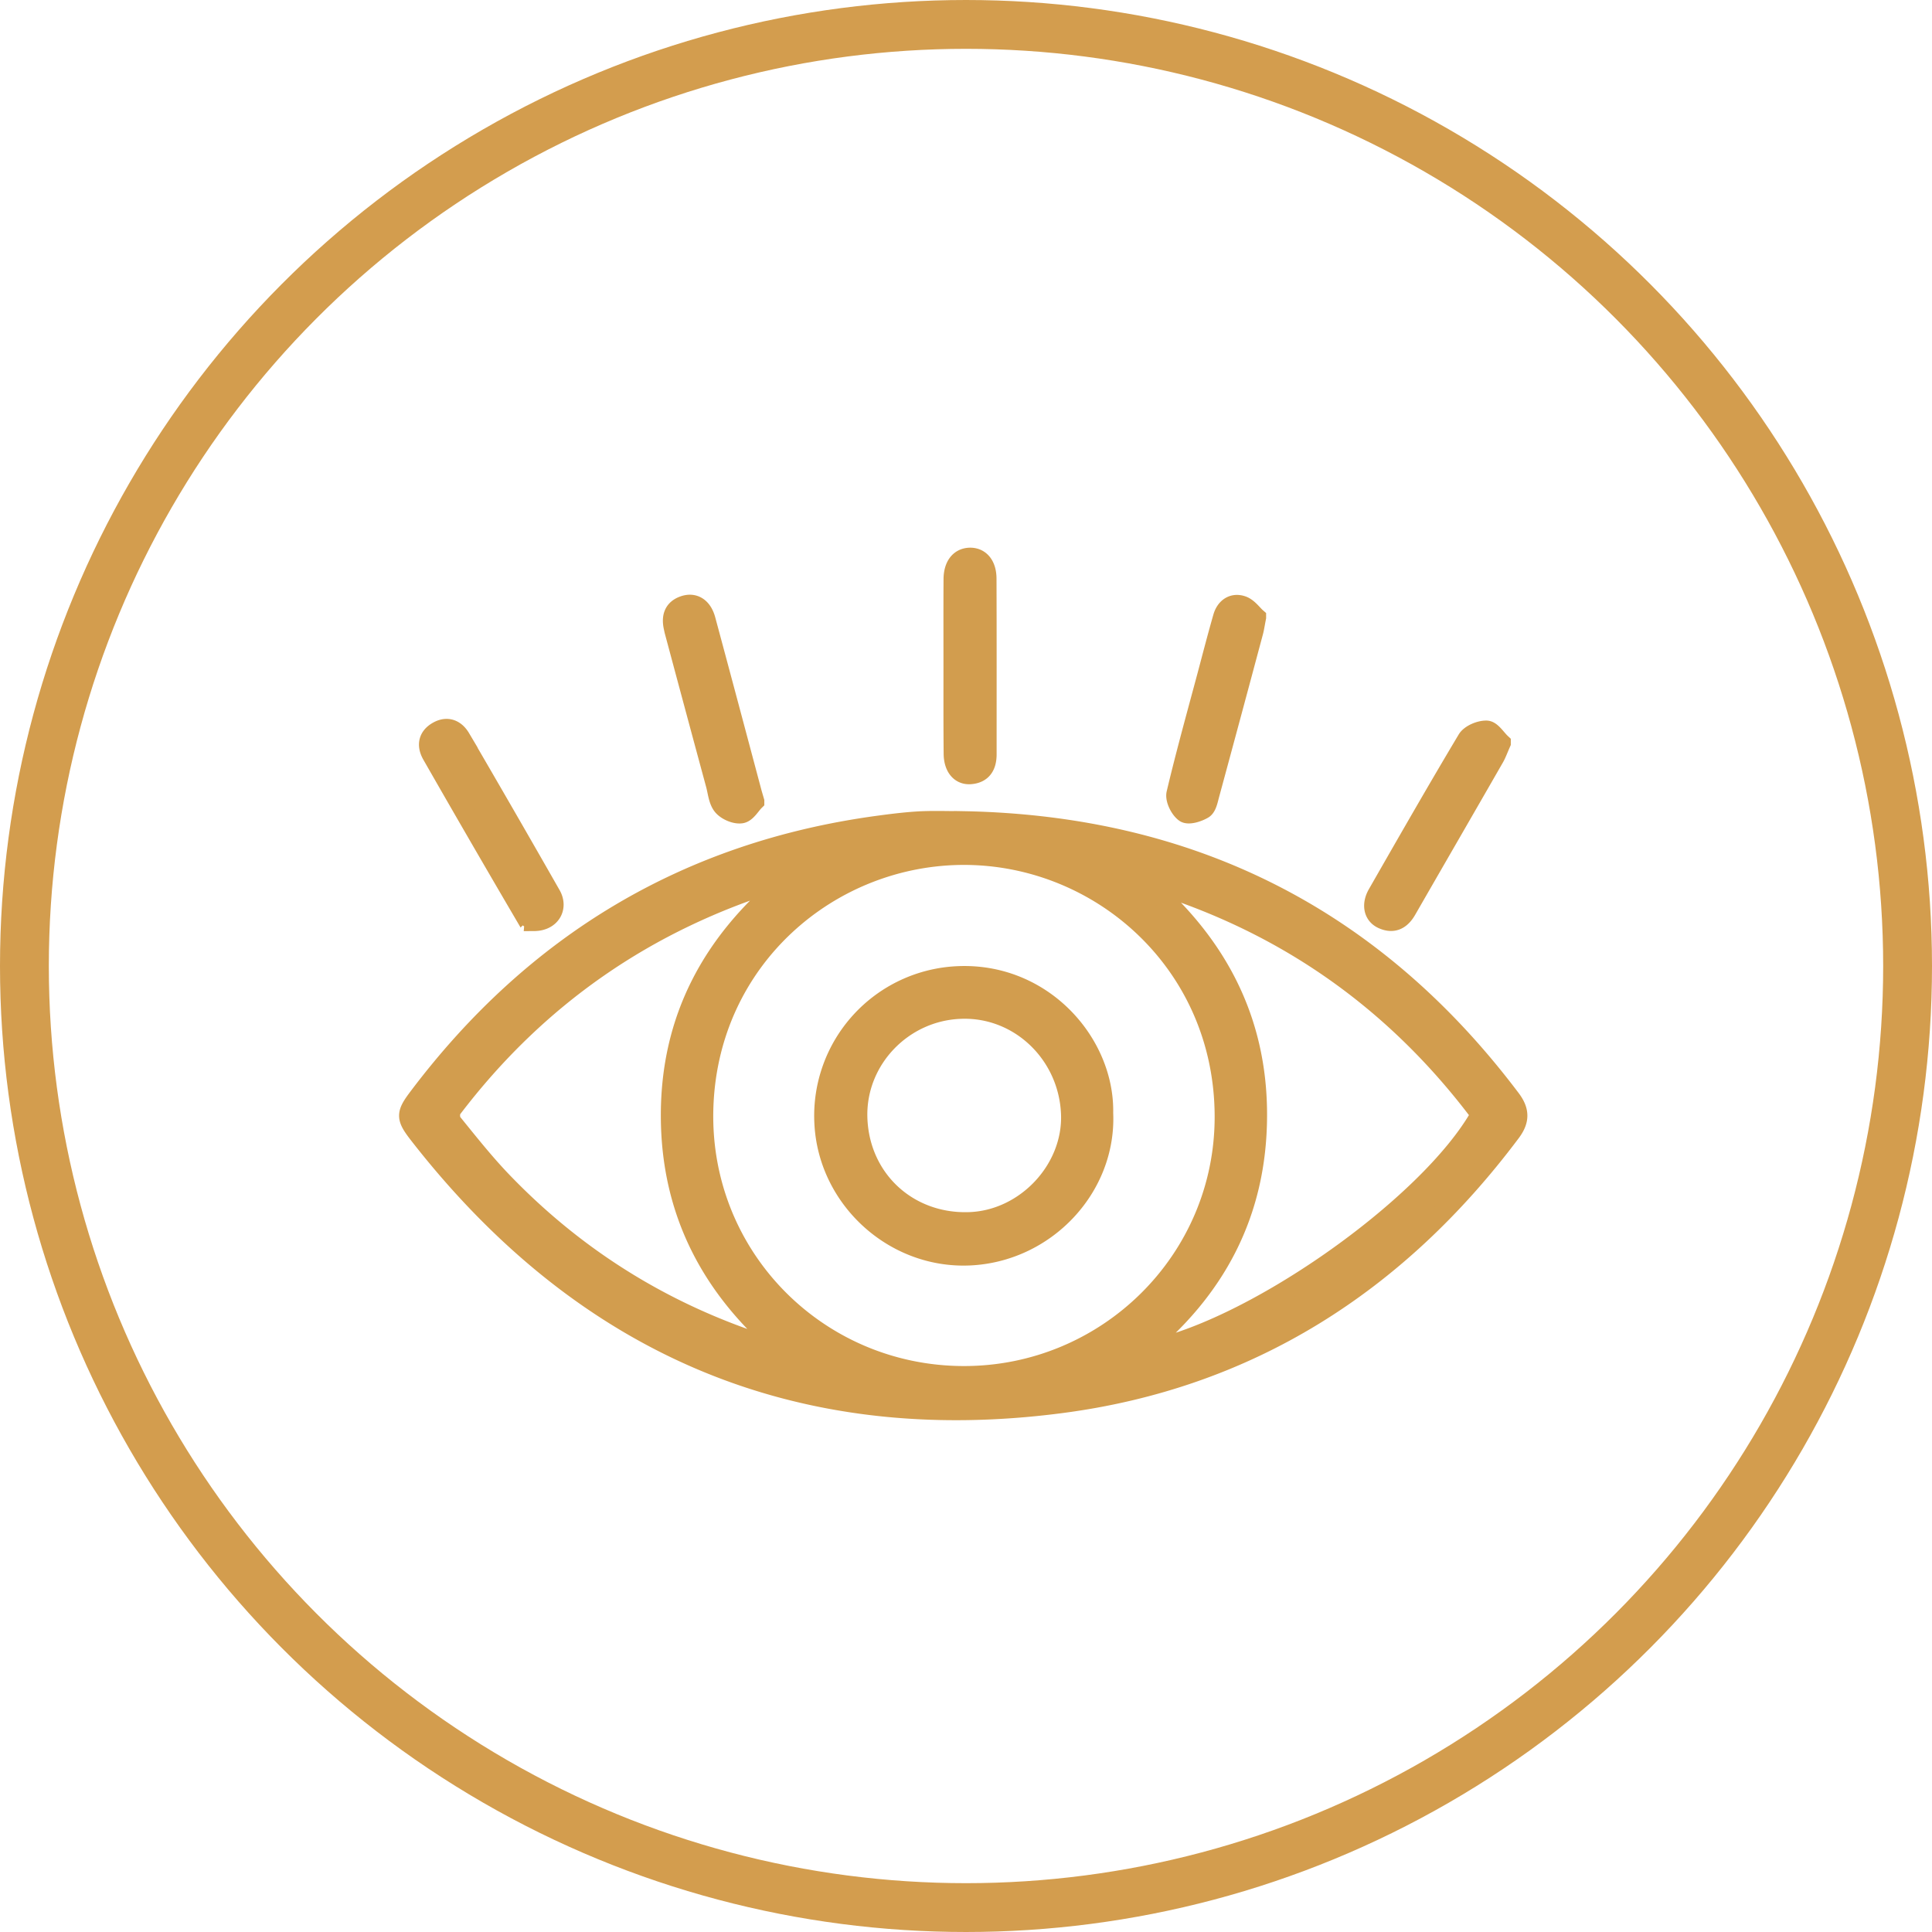
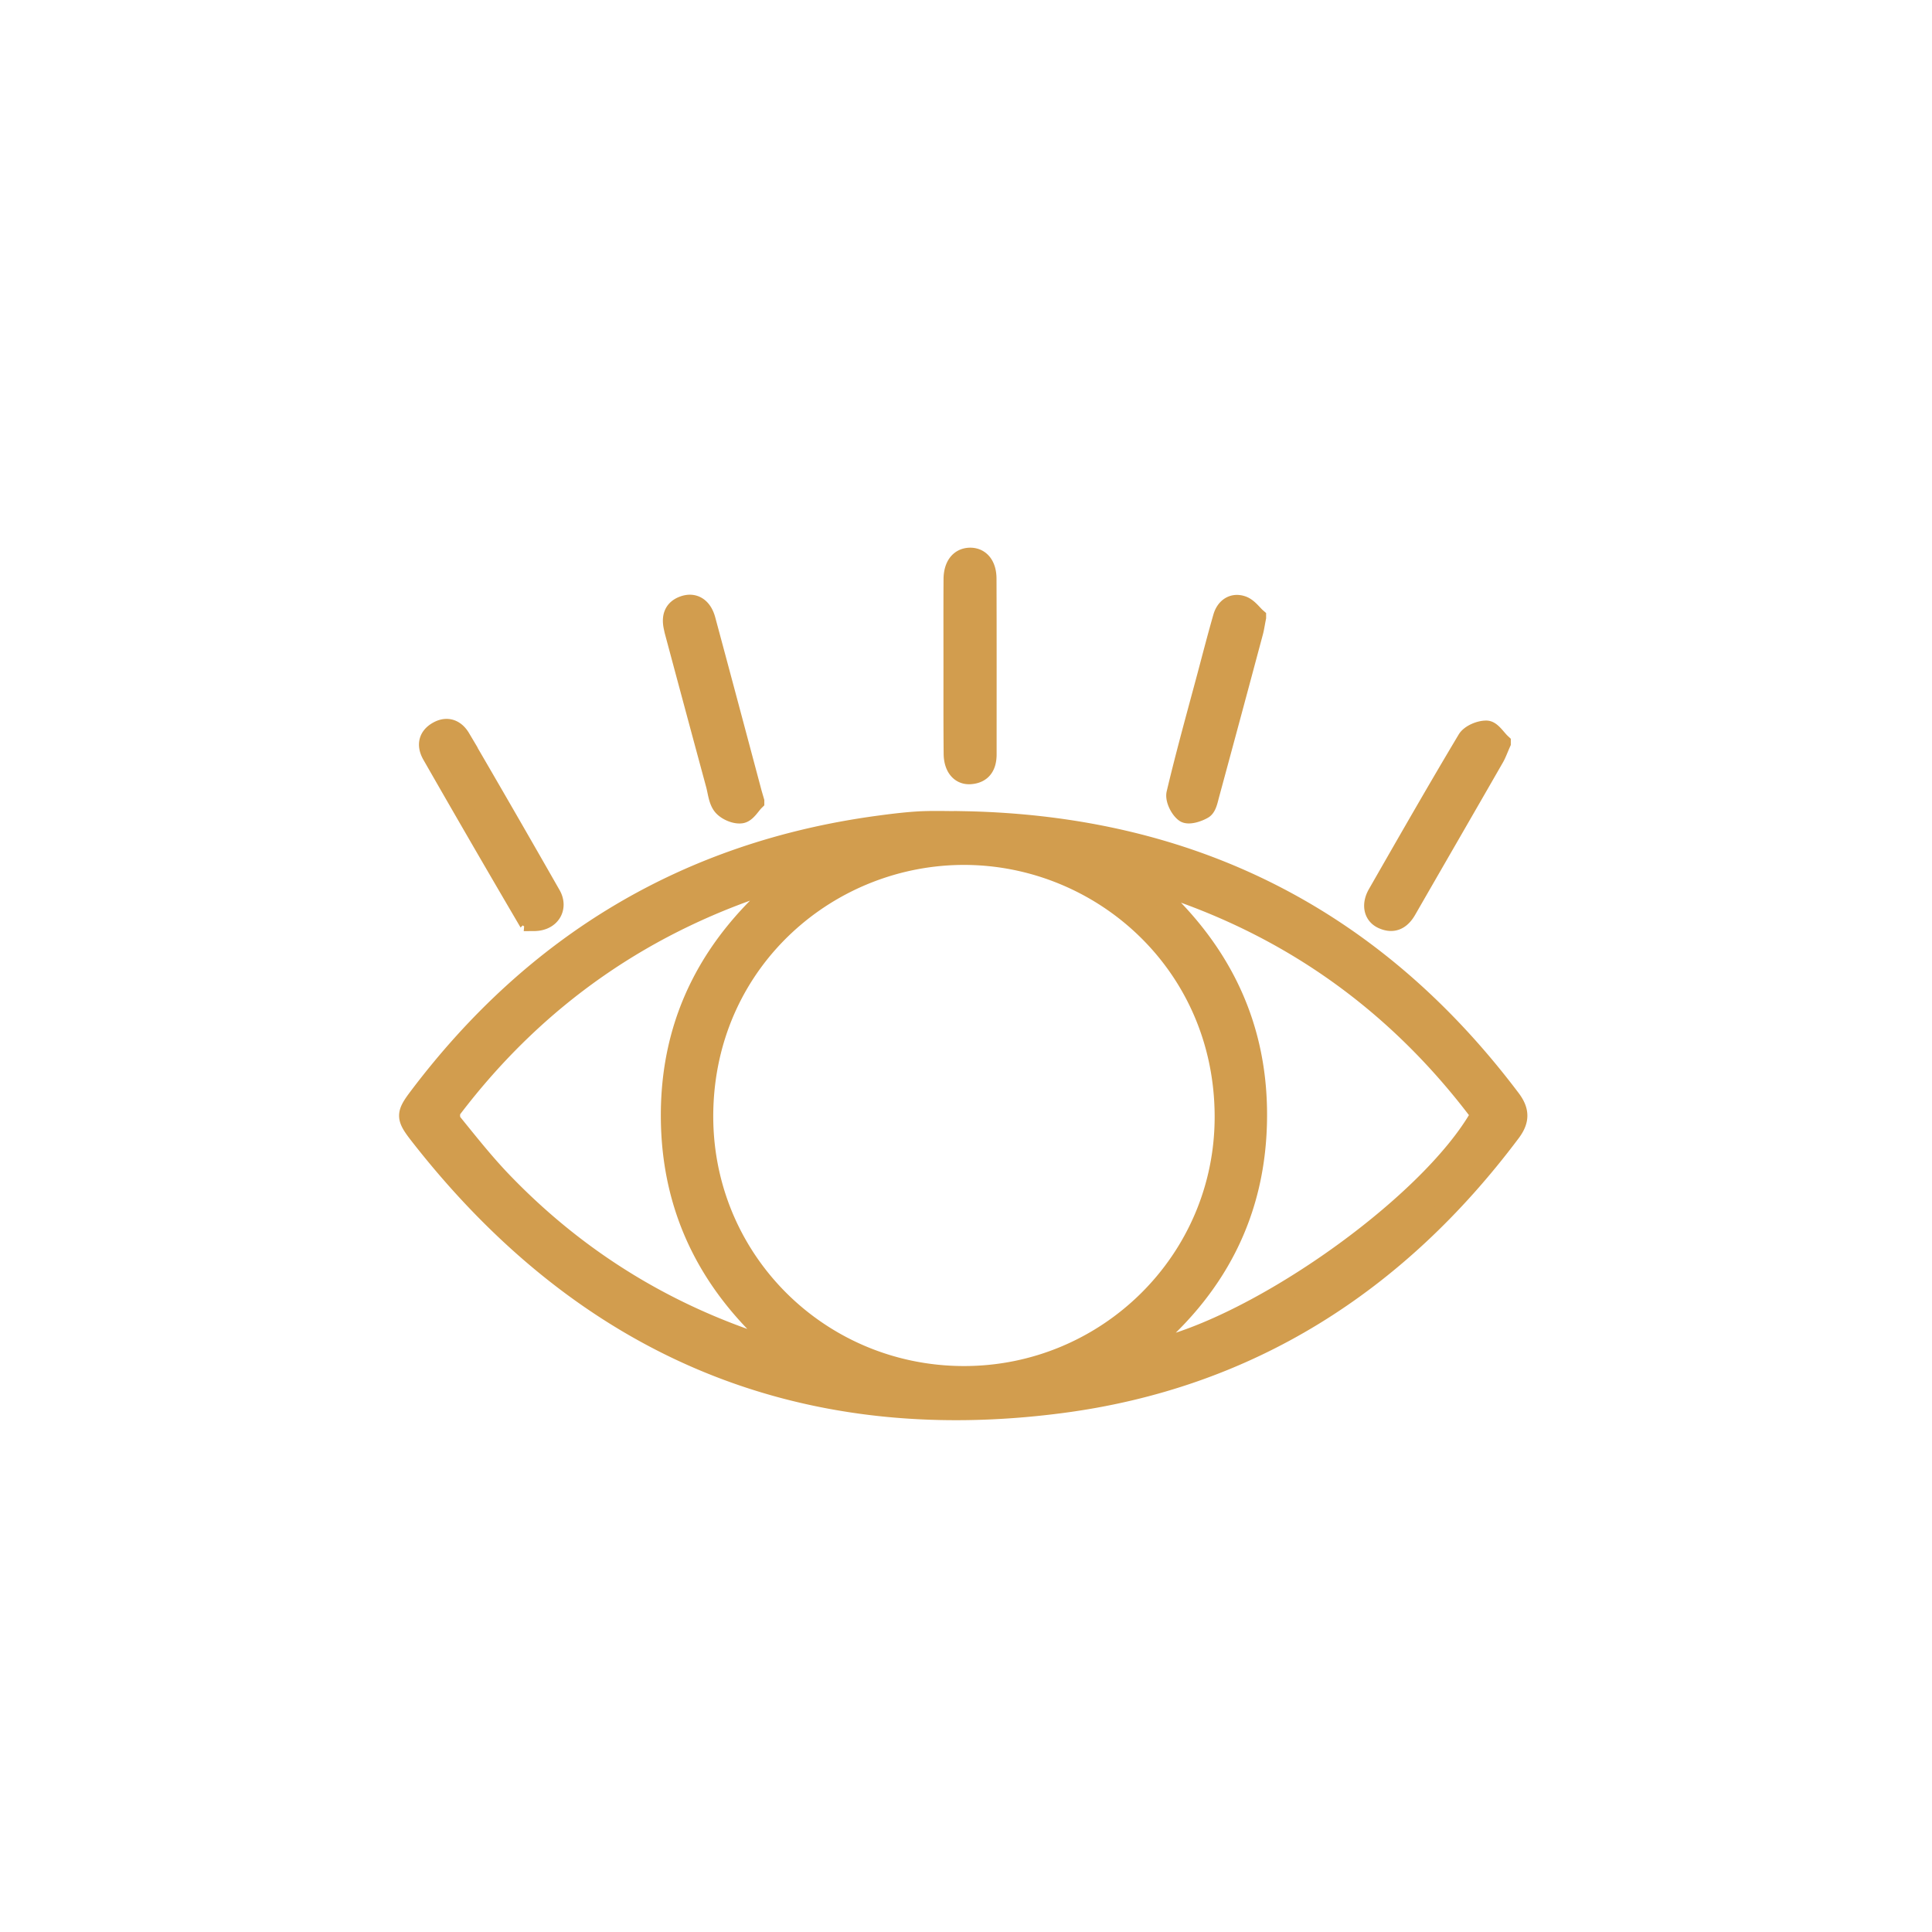
<svg xmlns="http://www.w3.org/2000/svg" width="55" height="55" fill="none">
  <path d="M27.427 23.366c6.473.122 11.684 2.735 15.59 7.919.26.346.25.62-.005.958-3.23 4.307-7.467 7.02-12.816 7.715-7.515.978-13.603-1.67-18.26-7.636-.4-.512-.397-.604-.018-1.105 3.297-4.364 7.628-6.979 13.064-7.72.404-.055.81-.106 1.219-.128.408-.019.817-.003 1.226-.003zm.003 15.796c4.076.008 7.433-3.28 7.422-7.385-.01-4.326-3.492-7.412-7.382-7.428-3.833-.014-7.32 2.95-7.436 7.22-.114 4.204 3.24 7.585 7.396 7.593zm-5.068-.693c-2.101-1.748-3.273-3.947-3.276-6.708-.003-2.756 1.178-4.946 3.3-6.695-.078-.01-.105-.021-.127-.016-3.833 1.164-6.968 3.333-9.391 6.524-.062.081-.057.3.008.38.474.584.942 1.177 1.465 1.716 2.236 2.314 4.913 3.906 8.02 4.8zm10.173-13.413c2.093 1.76 3.273 3.957 3.262 6.716-.01 2.753-1.17 4.962-3.338 6.703 2.992-.463 8.214-4.107 9.686-6.75-2.46-3.28-5.655-5.51-9.61-6.67zm-5.403-6.123c0-.815-.003-1.63.002-2.445.003-.384.18-.612.471-.623.293-.008.488.217.49.604.006 1.668.003 3.338.003 5.006 0 .322-.127.55-.474.576-.295.022-.484-.216-.487-.595-.008-.842-.005-1.684-.005-2.523zm-11.925 7.298c-.073-.056-.25-.135-.33-.27a489.767 489.767 0 01-2.586-4.467c-.16-.279-.11-.528.174-.685.27-.149.503-.051.652.2a519.895 519.895 0 012.58 4.473c.2.36-.016.747-.49.75zm27.529-5.081c-.084.19-.125.308-.187.417-.831 1.448-1.668 2.893-2.499 4.339-.165.287-.387.406-.698.263-.26-.12-.32-.417-.144-.723.842-1.47 1.684-2.943 2.553-4.397.092-.151.37-.268.558-.262.143.005.278.233.417.363zm-21.251 1.662c-.111.11-.233.333-.385.354-.17.025-.422-.086-.533-.221-.127-.155-.143-.401-.2-.61-.393-1.45-.783-2.902-1.172-4.353-.011-.038-.017-.075-.025-.11-.07-.301-.005-.54.311-.642.287-.092.52.062.615.411.441 1.635.877 3.273 1.313 4.908.016.06.035.122.076.263zm14.285-5.236c-.04.206-.054.306-.08.406-.415 1.552-.832 3.1-1.252 4.648-.04.147-.075.341-.178.407-.152.092-.428.178-.534.102-.146-.105-.284-.387-.246-.55.27-1.139.585-2.268.888-3.4.143-.54.284-1.082.438-1.62.079-.272.29-.423.556-.334.17.057.3.247.408.341z" fill="#D29D4E" stroke="#D29D4E" stroke-width=".547" stroke-miterlimit="10" />
-   <path d="M31.417 31.686c.095 2.122-1.649 3.974-3.825 4.066-2.163.092-4.042-1.638-4.136-3.8a3.99 3.99 0 013.795-4.173c2.43-.119 4.207 1.909 4.166 3.907zm-6.998.135c.054 1.74 1.43 3.019 3.176 2.959 1.602-.054 2.948-1.492 2.883-3.075-.07-1.7-1.46-3.03-3.114-2.975-1.667.051-2.996 1.448-2.945 3.091z" fill="#D29D4E" stroke="#D29D4E" stroke-width=".547" stroke-miterlimit="10" />
-   <circle cx="27.5" cy="27.5" r="26.805" stroke="#D39D4E" stroke-width="1.39" />
</svg>